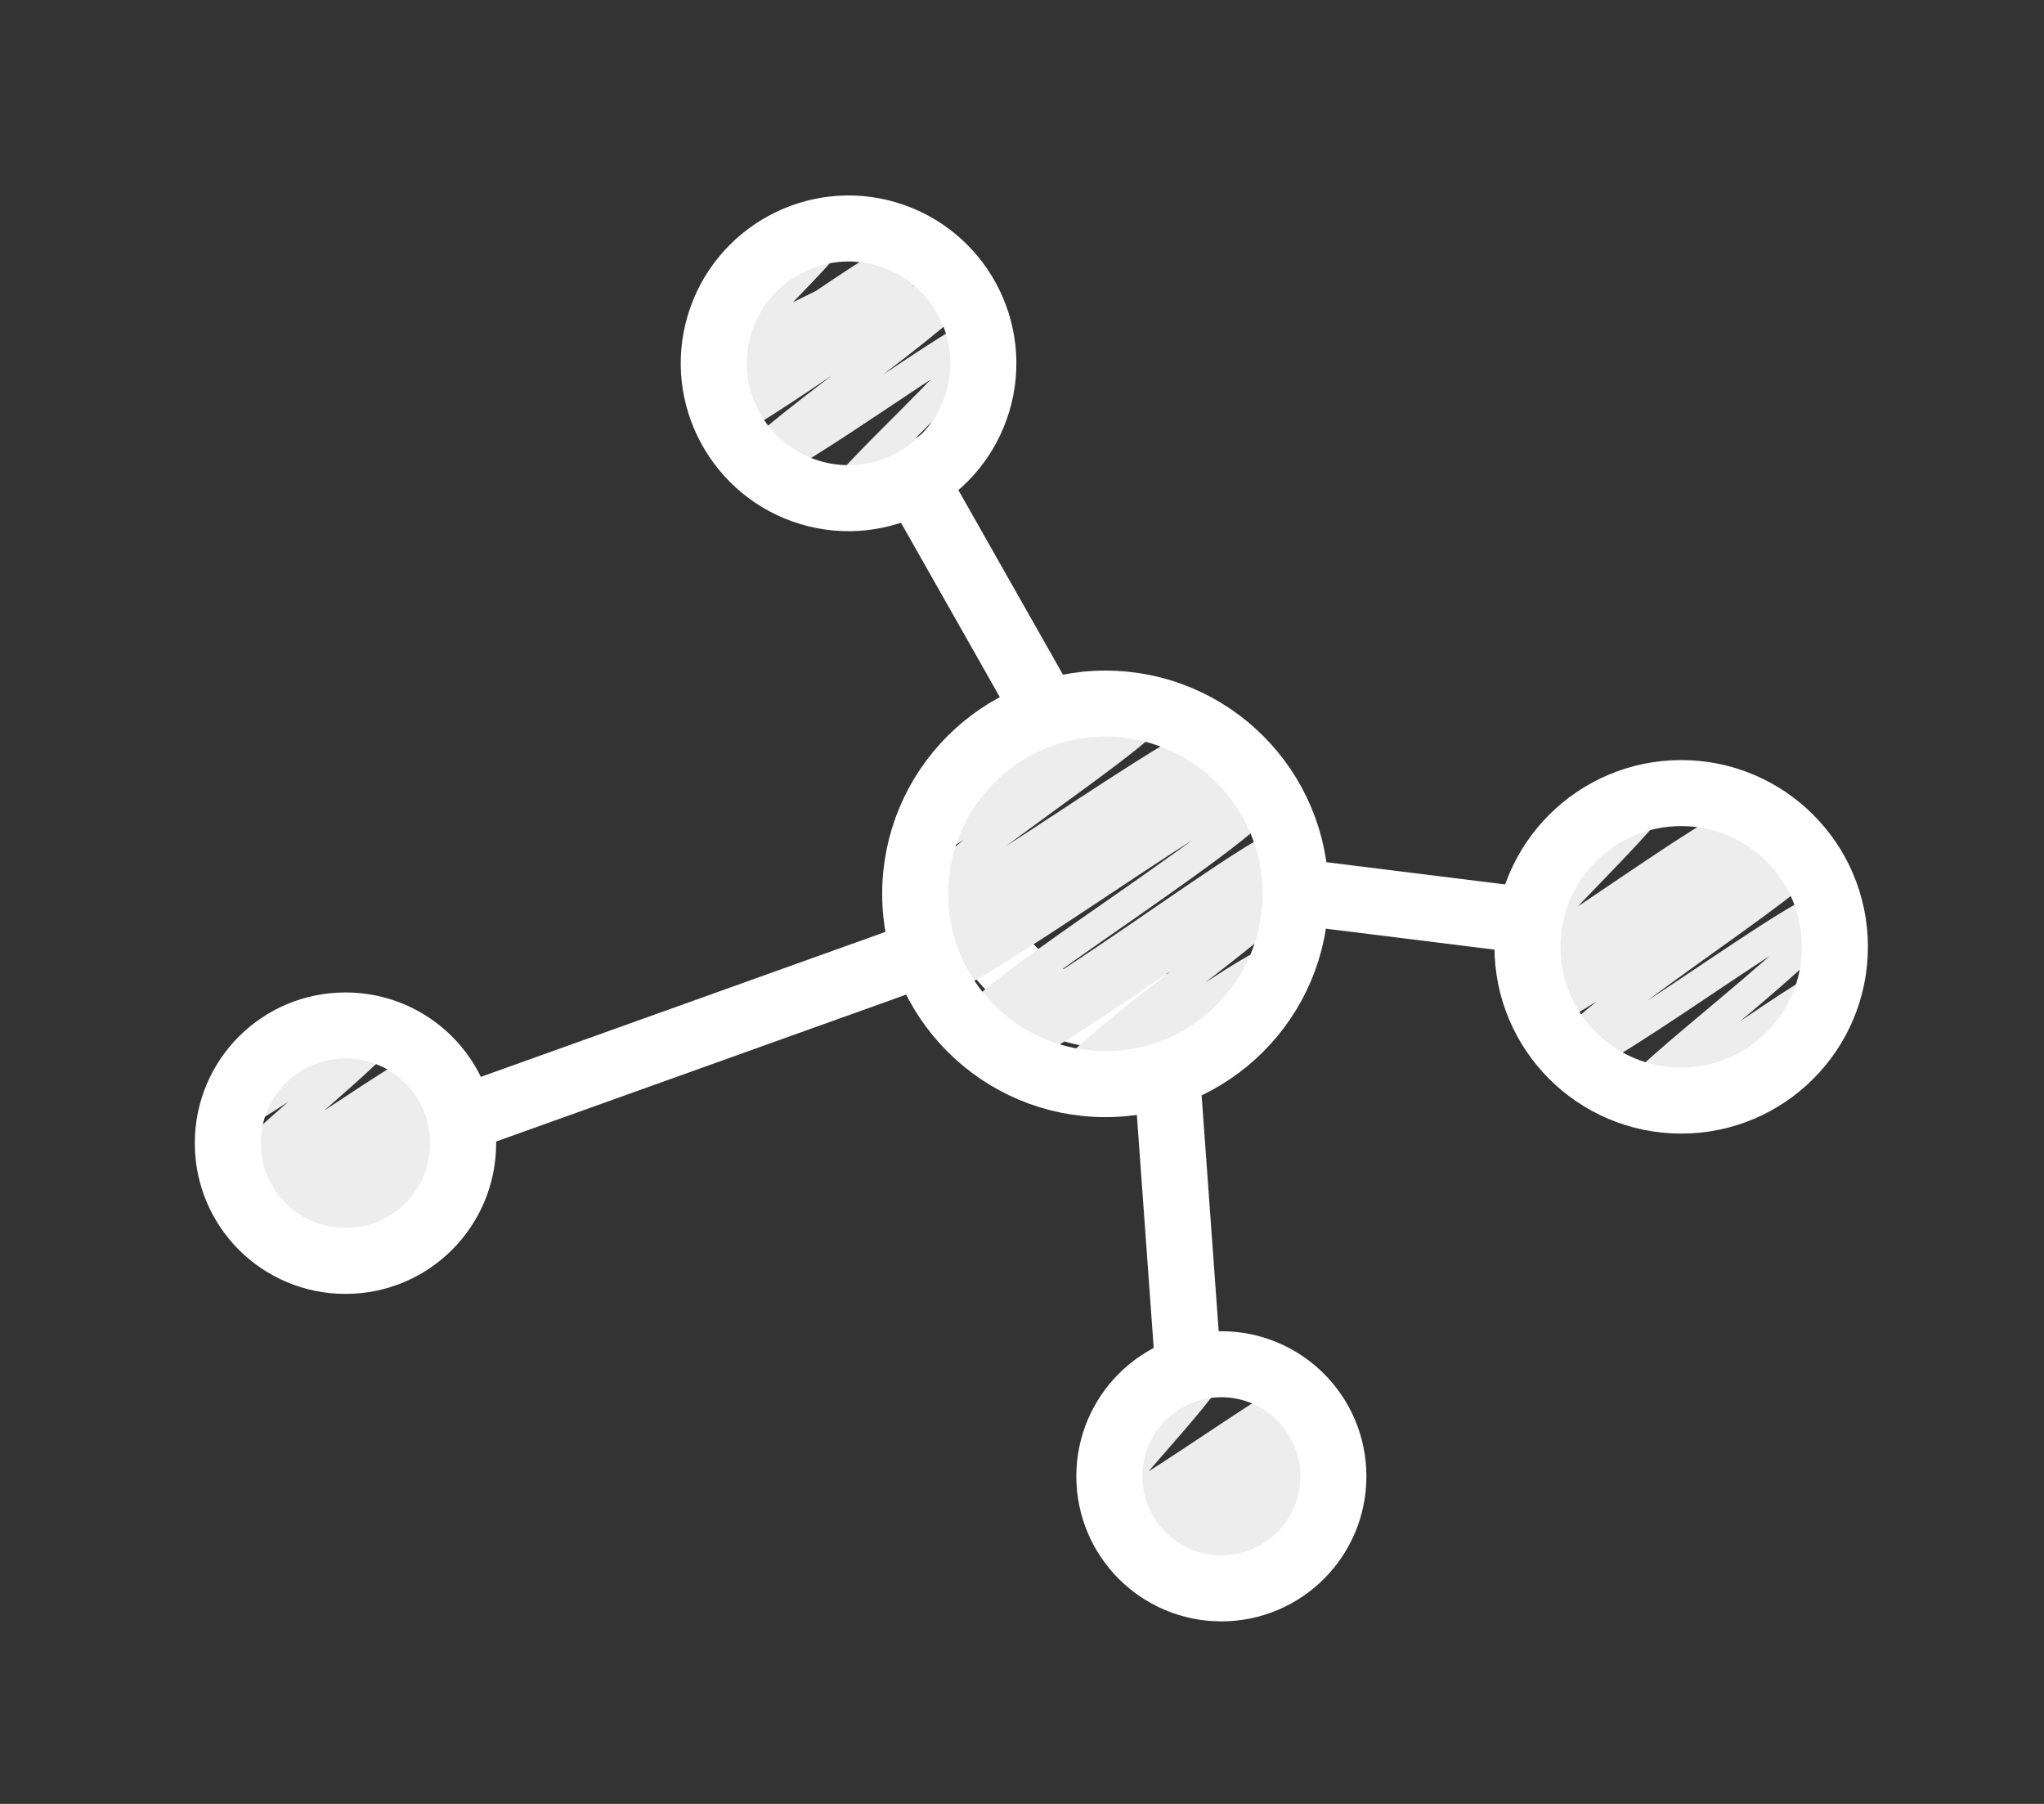
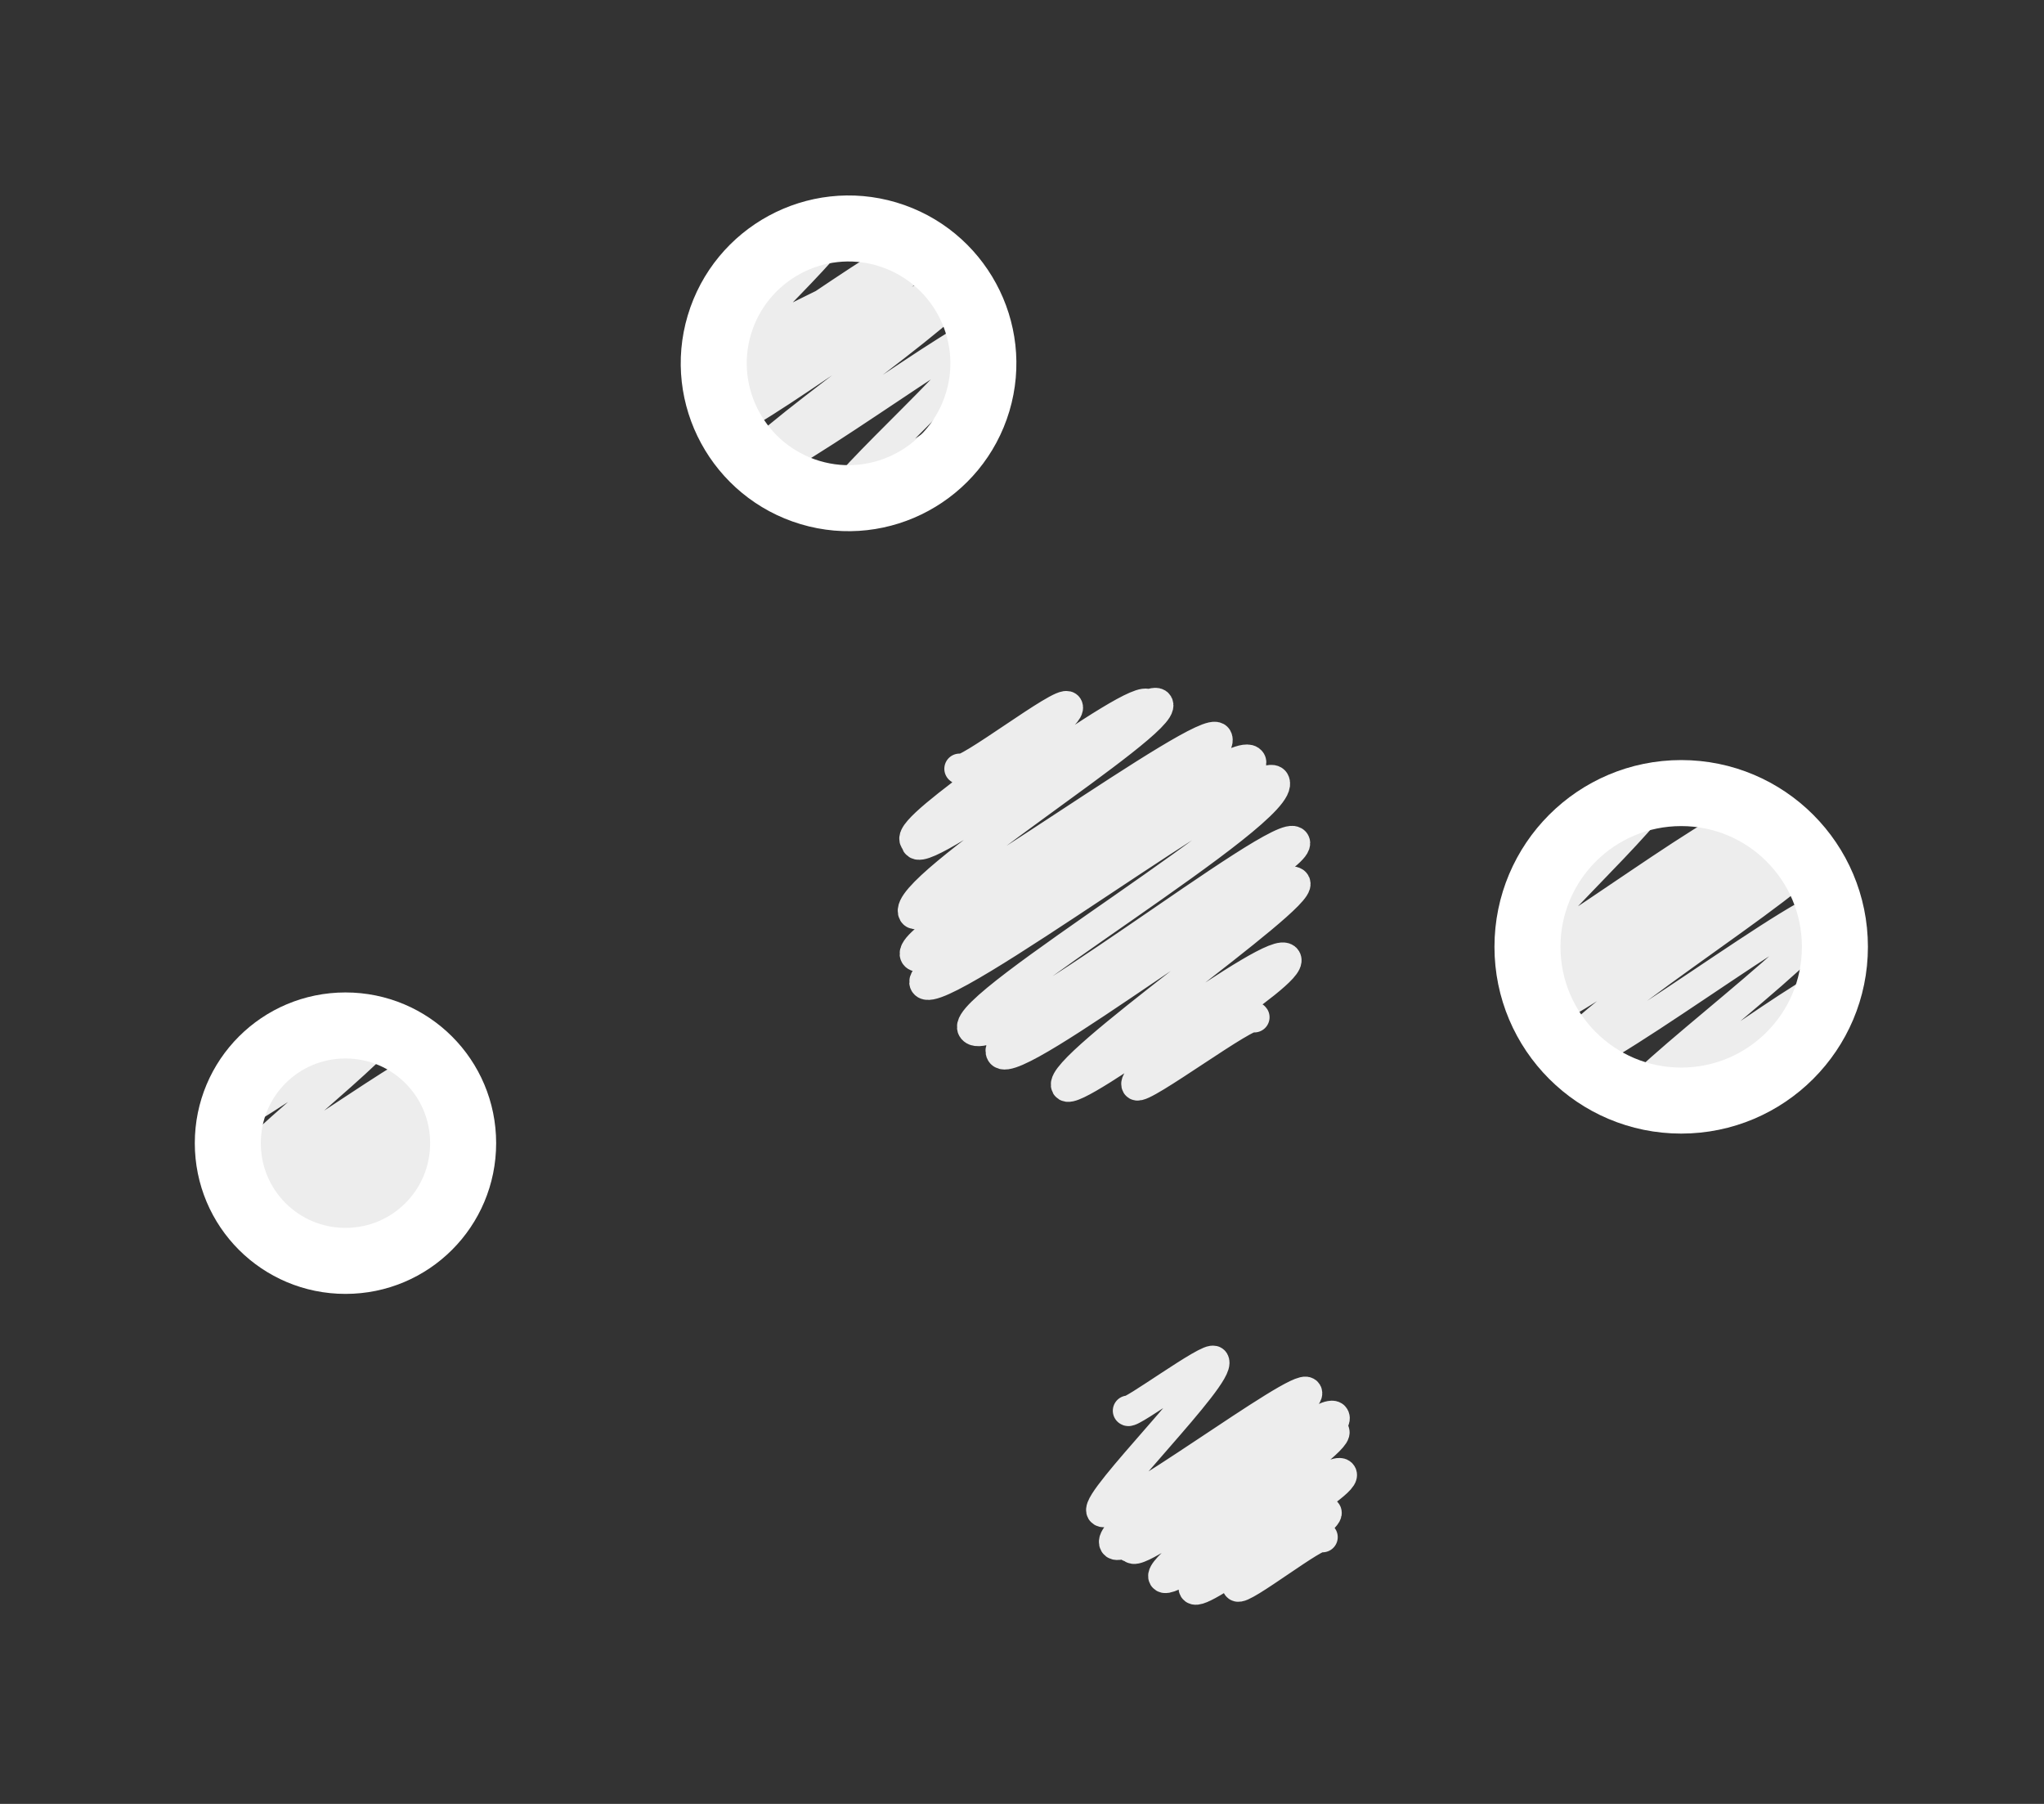
<svg xmlns="http://www.w3.org/2000/svg" width="51" height="45" viewBox="0 0 51 45" fill="none">
  <rect x="0" y="0" width="51" height="45" fill="#333333" stroke="none" />
-   <path d="M29.65 34.151L29 25.169C28.849 24.725 26.855 26.621 24.493 23.262L11.545 27.9M22.662 11.69L26.974 19.297L22.662 11.69ZM38.264 22.981L31.547 22.146L38.264 22.981Z" stroke="white" stroke-width="1.647" stroke-miterlimit="10" />
  <path d="M18.632 6.912C18.708 7.042 20.853 5.482 20.918 5.59C21.092 5.883 17.657 8.971 17.798 9.22C17.993 9.545 22.955 5.699 23.183 6.11C23.367 6.435 17.223 8.928 17.516 9.437C17.733 9.805 23.074 5.677 23.313 6.089C23.497 6.414 17.819 10.011 18.101 10.488C18.296 10.824 23.735 6.598 24.006 7.075C24.234 7.476 18.437 11.333 18.665 11.712C18.924 12.156 24.407 7.985 24.591 8.288C24.83 8.7 20.777 12.221 20.94 12.503C21.059 12.72 24.255 10.304 24.375 10.52C24.483 10.715 21.167 12.33 21.276 12.525C21.362 12.666 24.006 10.672 24.125 10.878C24.245 11.084 21.59 12.189 21.709 12.395C21.796 12.546 23.855 10.932 23.952 11.095" stroke="#EDEDED" stroke-width="0.758" stroke-linecap="round" stroke-linejoin="round" />
  <path d="M24.396 10.022C23.865 11.799 21.991 12.818 20.214 12.287C18.437 11.756 17.418 9.881 17.949 8.104C18.48 6.327 20.355 5.309 22.132 5.84C23.909 6.371 24.927 8.245 24.396 10.022Z" stroke="white" stroke-width="1.647" stroke-miterlimit="10" />
  <path d="M38.968 21.171C39.066 21.334 41.222 19.665 41.309 19.817C41.482 20.12 37.69 23.555 37.863 23.869C38.069 24.216 43.649 19.86 43.942 20.359C44.202 20.803 37.776 23.718 38.091 24.281C38.416 24.844 44.18 20.109 44.462 20.597C44.733 21.074 37.907 24.303 38.253 24.92C38.589 25.494 44.83 20.348 45.166 20.933C45.502 21.518 38.167 24.714 38.438 25.191C38.719 25.679 44.841 20.716 45.177 21.301C45.415 21.724 38.643 25.83 39.023 26.48C39.293 26.957 45.469 22.201 45.708 22.623C46.011 23.154 40.529 27.131 40.724 27.466C40.951 27.867 45.621 24.205 45.805 24.53C46.011 24.898 42.241 27.217 42.414 27.521C42.522 27.705 44.787 25.971 44.863 26.101" stroke="#EDEDED" stroke-width="0.758" stroke-linecap="round" stroke-linejoin="round" />
  <path d="M41.948 27.455C44.066 27.455 45.783 25.738 45.783 23.62C45.783 21.501 44.066 19.784 41.948 19.784C39.83 19.784 38.112 21.501 38.112 23.62C38.112 25.738 39.83 27.455 41.948 27.455Z" stroke="white" stroke-width="1.647" stroke-miterlimit="10" />
  <path d="M28.145 35.192C28.199 35.289 30.203 33.805 30.29 33.957C30.485 34.303 27.321 37.413 27.484 37.695C27.689 38.052 32.446 34.444 32.609 34.737C32.793 35.062 27.527 38.02 27.809 38.507C28.047 38.919 33.085 34.975 33.291 35.344C33.562 35.809 27.884 38.106 28.166 38.572C28.35 38.898 32.955 35.3 33.183 35.679C33.443 36.135 28.047 38.258 28.253 38.616C28.437 38.93 33.053 35.3 33.291 35.712C33.465 36.005 28.827 38.995 29.033 39.342C29.206 39.645 33.28 36.438 33.475 36.774C33.649 37.066 29.586 39.288 29.791 39.634C29.943 39.894 32.955 37.489 33.096 37.727C33.205 37.911 30.799 39.418 30.875 39.569C30.962 39.721 32.912 38.182 32.999 38.345" stroke="#EDEDED" stroke-width="0.758" stroke-linecap="round" stroke-linejoin="round" />
-   <path d="M30.474 39.623C32.018 39.623 33.27 38.372 33.27 36.828C33.27 35.284 32.018 34.032 30.474 34.032C28.93 34.032 27.679 35.284 27.679 36.828C27.679 38.372 28.93 39.623 30.474 39.623Z" stroke="white" stroke-width="1.647" stroke-miterlimit="10" />
  <path d="M6.258 26.741C6.355 26.914 8.121 25.441 8.219 25.614C8.306 25.766 5.64 27.283 5.759 27.489C5.879 27.695 9.162 25.213 9.292 25.452C9.454 25.733 5.467 27.597 5.64 27.9C5.781 28.139 9.552 25.289 9.703 25.56C9.877 25.863 5.651 29.103 5.835 29.417C6.019 29.742 10.776 26.178 10.949 26.47C11.199 26.893 5.662 29.807 5.944 30.295C6.204 30.739 11.253 26.633 11.513 27.077C11.708 27.413 6.095 30.262 6.323 30.652C6.55 31.053 11.339 27.164 11.589 27.608C11.849 28.063 5.965 30.273 6.247 30.761C6.399 31.032 11.372 27.348 11.567 27.684C11.74 27.987 7.081 30.88 7.309 31.27C7.439 31.509 11.513 28.54 11.643 28.767C11.795 29.027 8.273 31.205 8.436 31.476C8.577 31.714 11.307 29.612 11.405 29.764C11.534 30.002 8.88 31.324 8.977 31.476C9.053 31.606 10.982 30.176 11.047 30.284" stroke="#EDEDED" stroke-width="0.758" stroke-linecap="round" stroke-linejoin="round" />
  <path d="M11.556 28.517C11.556 30.143 10.245 31.454 8.62 31.454C6.995 31.454 5.684 30.143 5.684 28.517C5.684 26.892 6.995 25.581 8.62 25.581C10.245 25.581 11.556 26.892 11.556 28.517Z" stroke="white" stroke-width="1.647" stroke-miterlimit="10" />
  <path d="M23.941 19.178C24.049 19.362 26.53 17.434 26.639 17.629C26.823 17.954 22.608 20.576 22.825 20.955C23.052 21.356 28.405 17.163 28.654 17.585C28.968 18.138 22.651 20.673 22.868 21.042C23.106 21.453 28.654 17.163 28.892 17.564C29.163 18.029 22.434 22.169 22.792 22.775C23.041 23.22 30.117 17.975 30.366 18.409C30.756 19.081 22.51 23.252 22.835 23.826C23.16 24.39 30.864 18.387 31.211 18.994C31.493 19.492 22.76 23.989 23.074 24.53C23.388 25.083 31.493 18.961 31.796 19.492C32.208 20.207 23.93 25.072 24.266 25.657C24.688 26.383 32.024 20.522 32.305 21.009C32.576 21.475 24.602 25.625 24.981 26.264C25.284 26.795 32.013 21.497 32.316 22.028C32.533 22.396 26.346 26.622 26.606 27.088C26.801 27.424 31.839 23.48 32.089 23.924C32.305 24.292 28.166 26.73 28.361 27.066C28.459 27.239 31.189 25.192 31.298 25.376" stroke="#EDEDED" stroke-width="0.758" stroke-linecap="round" stroke-linejoin="round" />
-   <path d="M27.581 27.044C30.202 27.044 32.327 24.919 32.327 22.298C32.327 19.677 30.202 17.552 27.581 17.552C24.96 17.552 22.835 19.677 22.835 22.298C22.835 24.919 24.96 27.044 27.581 27.044Z" stroke="white" stroke-width="1.647" stroke-linecap="round" stroke-linejoin="round" />
</svg>